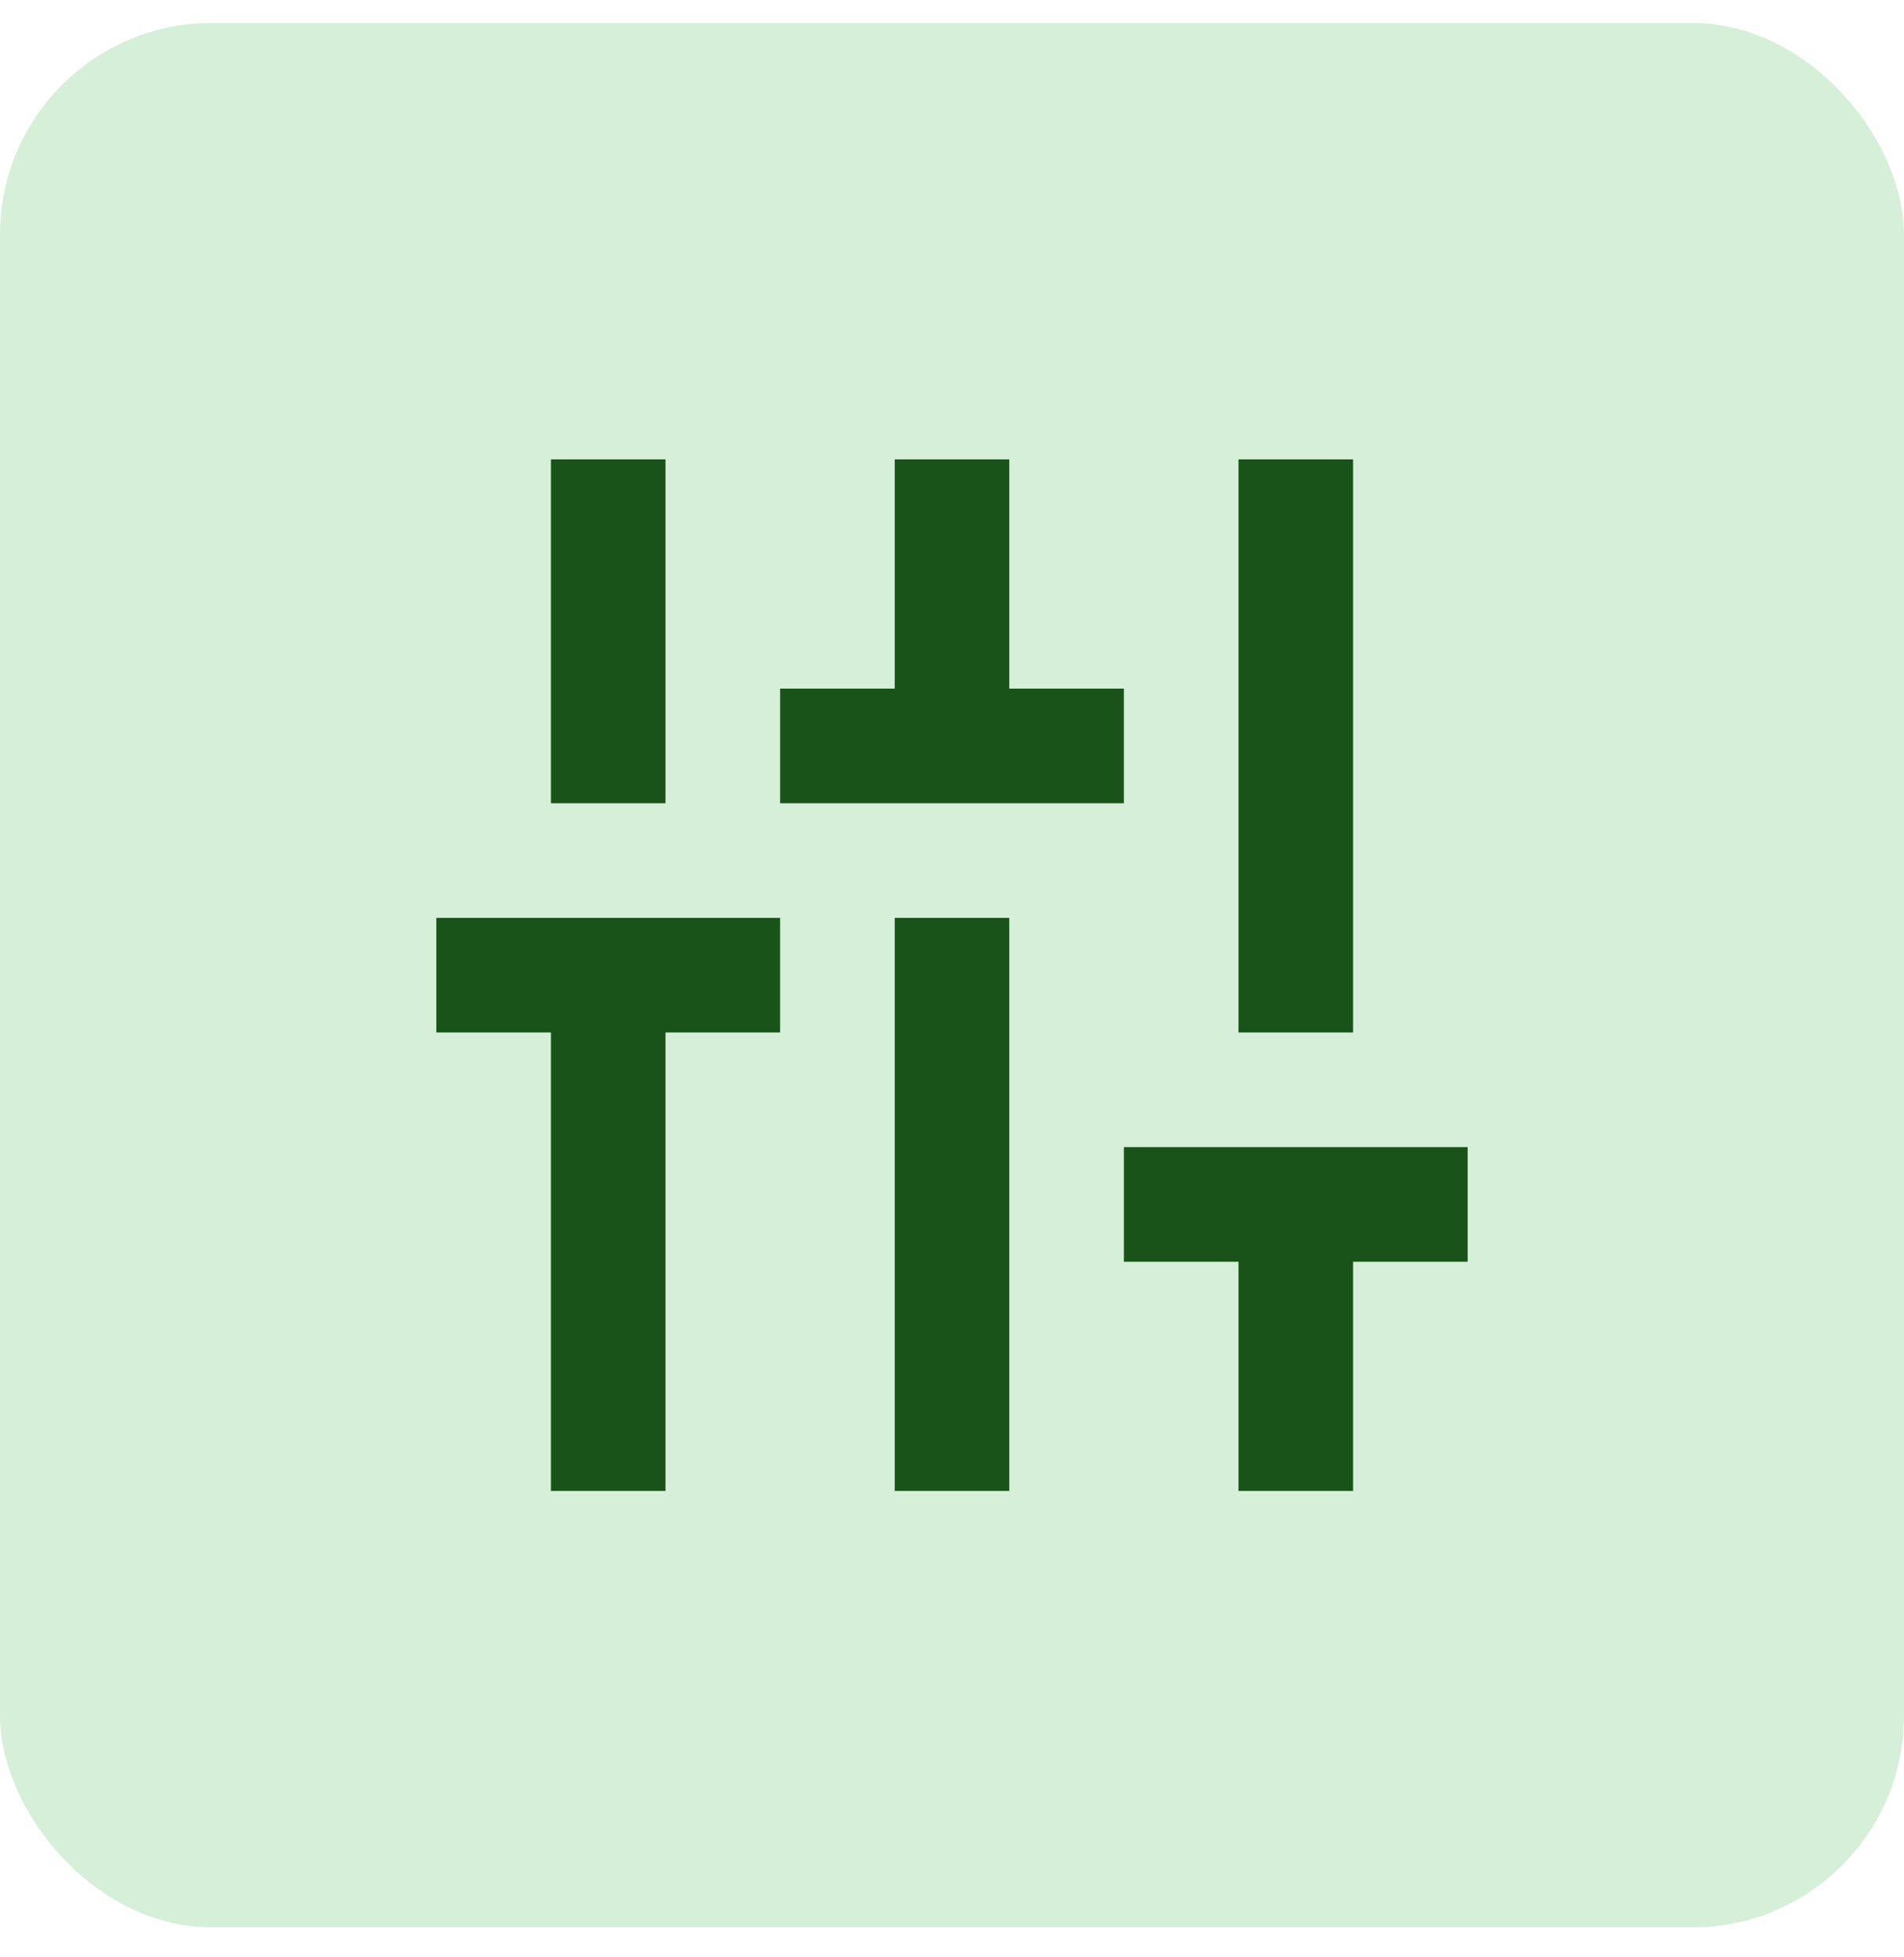
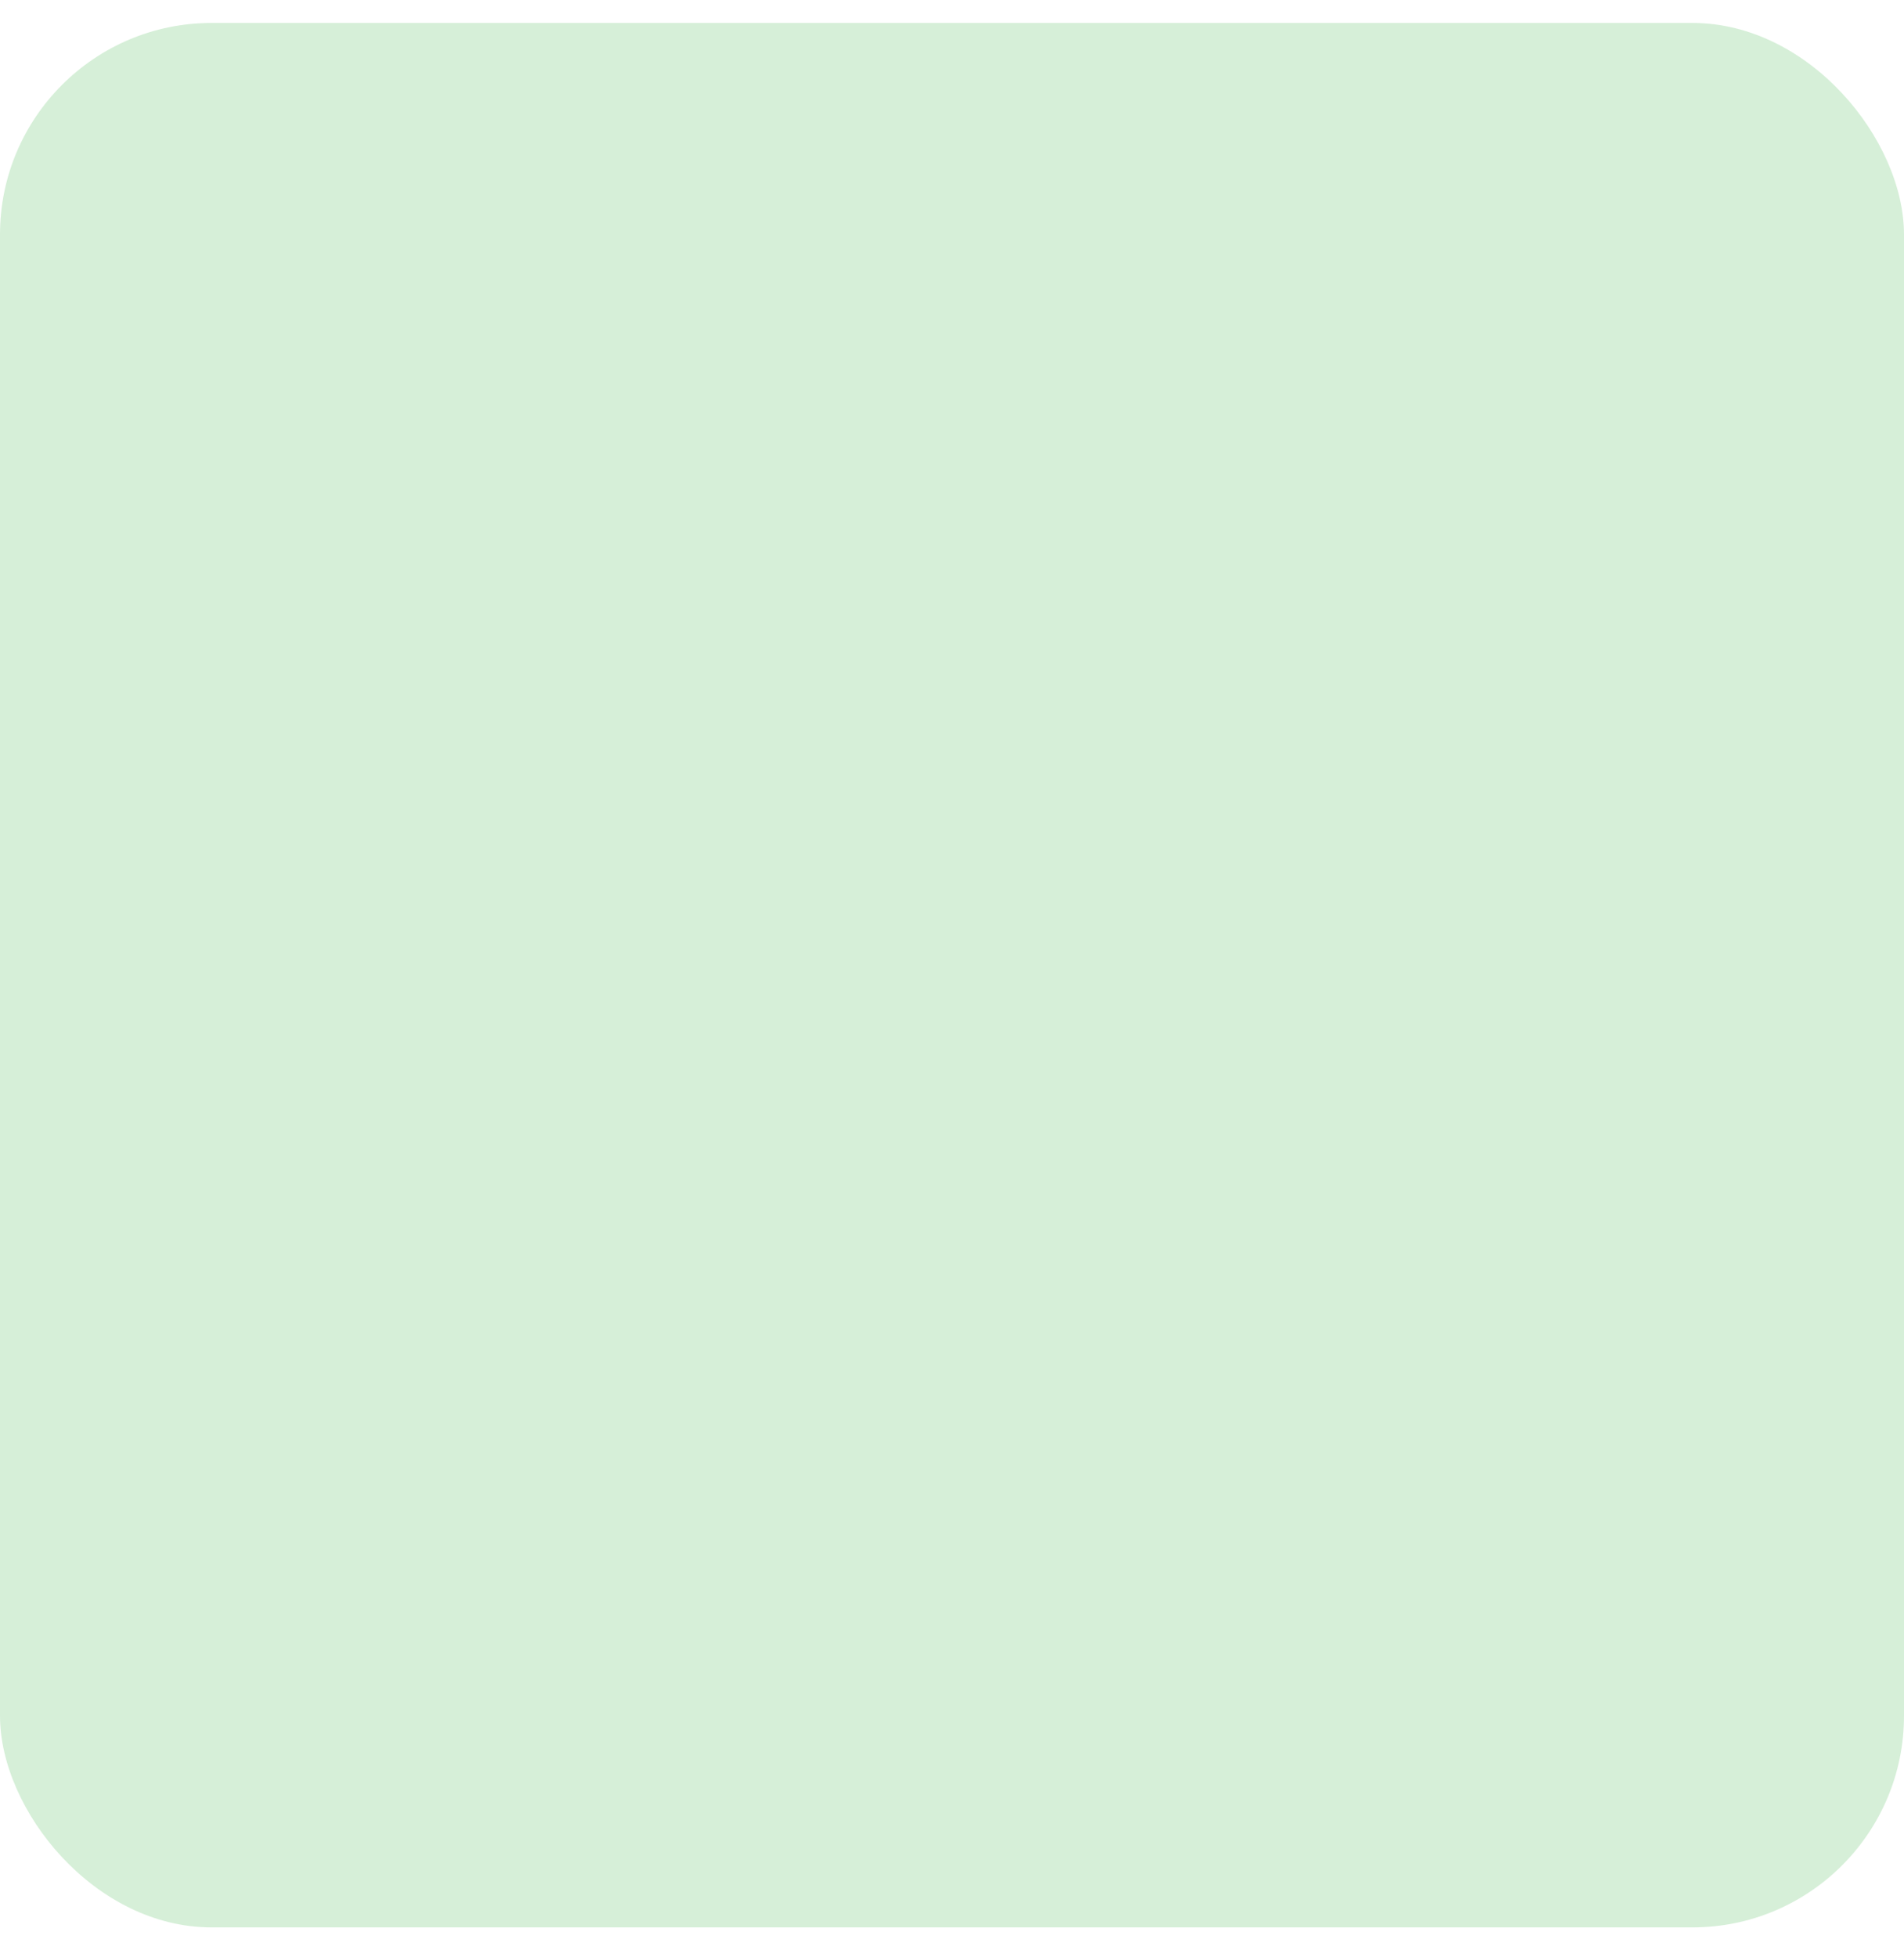
<svg xmlns="http://www.w3.org/2000/svg" width="36" height="37" viewBox="0 0 36 37" fill="none">
  <rect y="0.434" width="36" height="36" rx="4" fill="#D6EFD8" />
-   <path d="M12.583 8.684H10.417V15.184H12.583V8.684ZM25.583 8.684H23.417V19.517H25.583V8.684ZM8.25 19.517H10.417V28.184H12.583V19.517H14.75V17.351H8.25V19.517ZM21.25 13.017H19.083V8.684H16.917V13.017H14.75V15.184H21.25V13.017ZM16.917 28.184H19.083V17.351H16.917V28.184ZM21.25 21.684V23.851H23.417V28.184H25.583V23.851H27.75V21.684H21.25Z" fill="#1A5319" />
</svg>